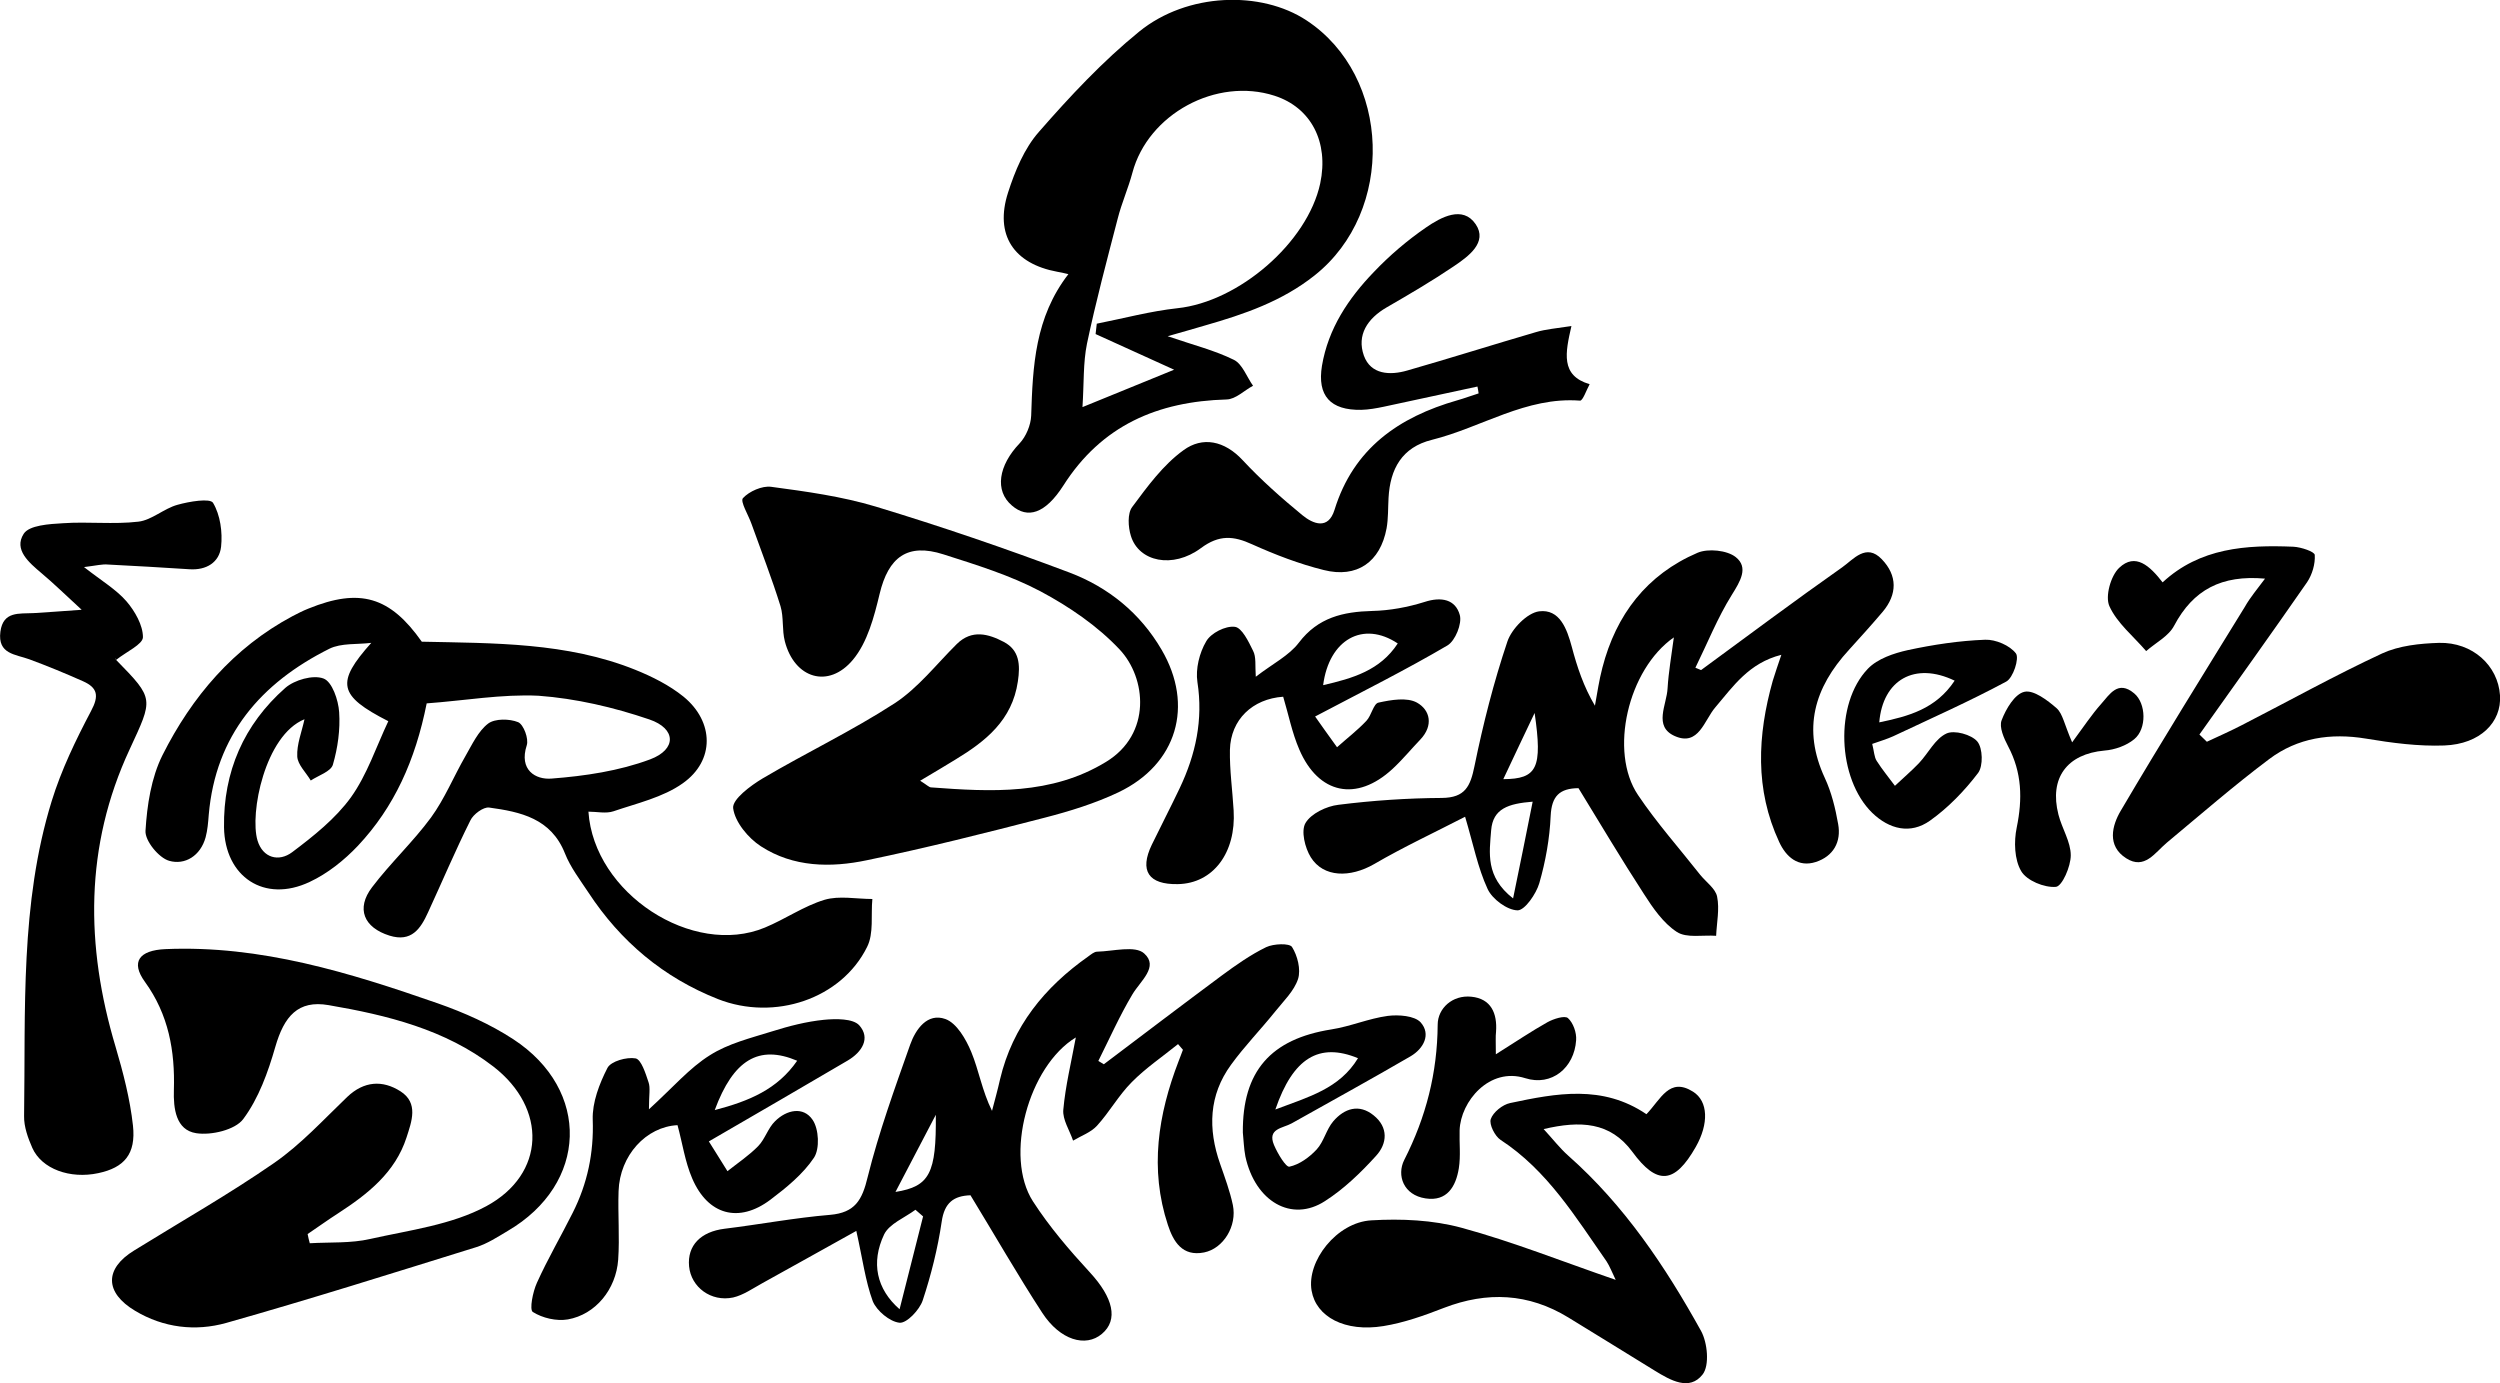
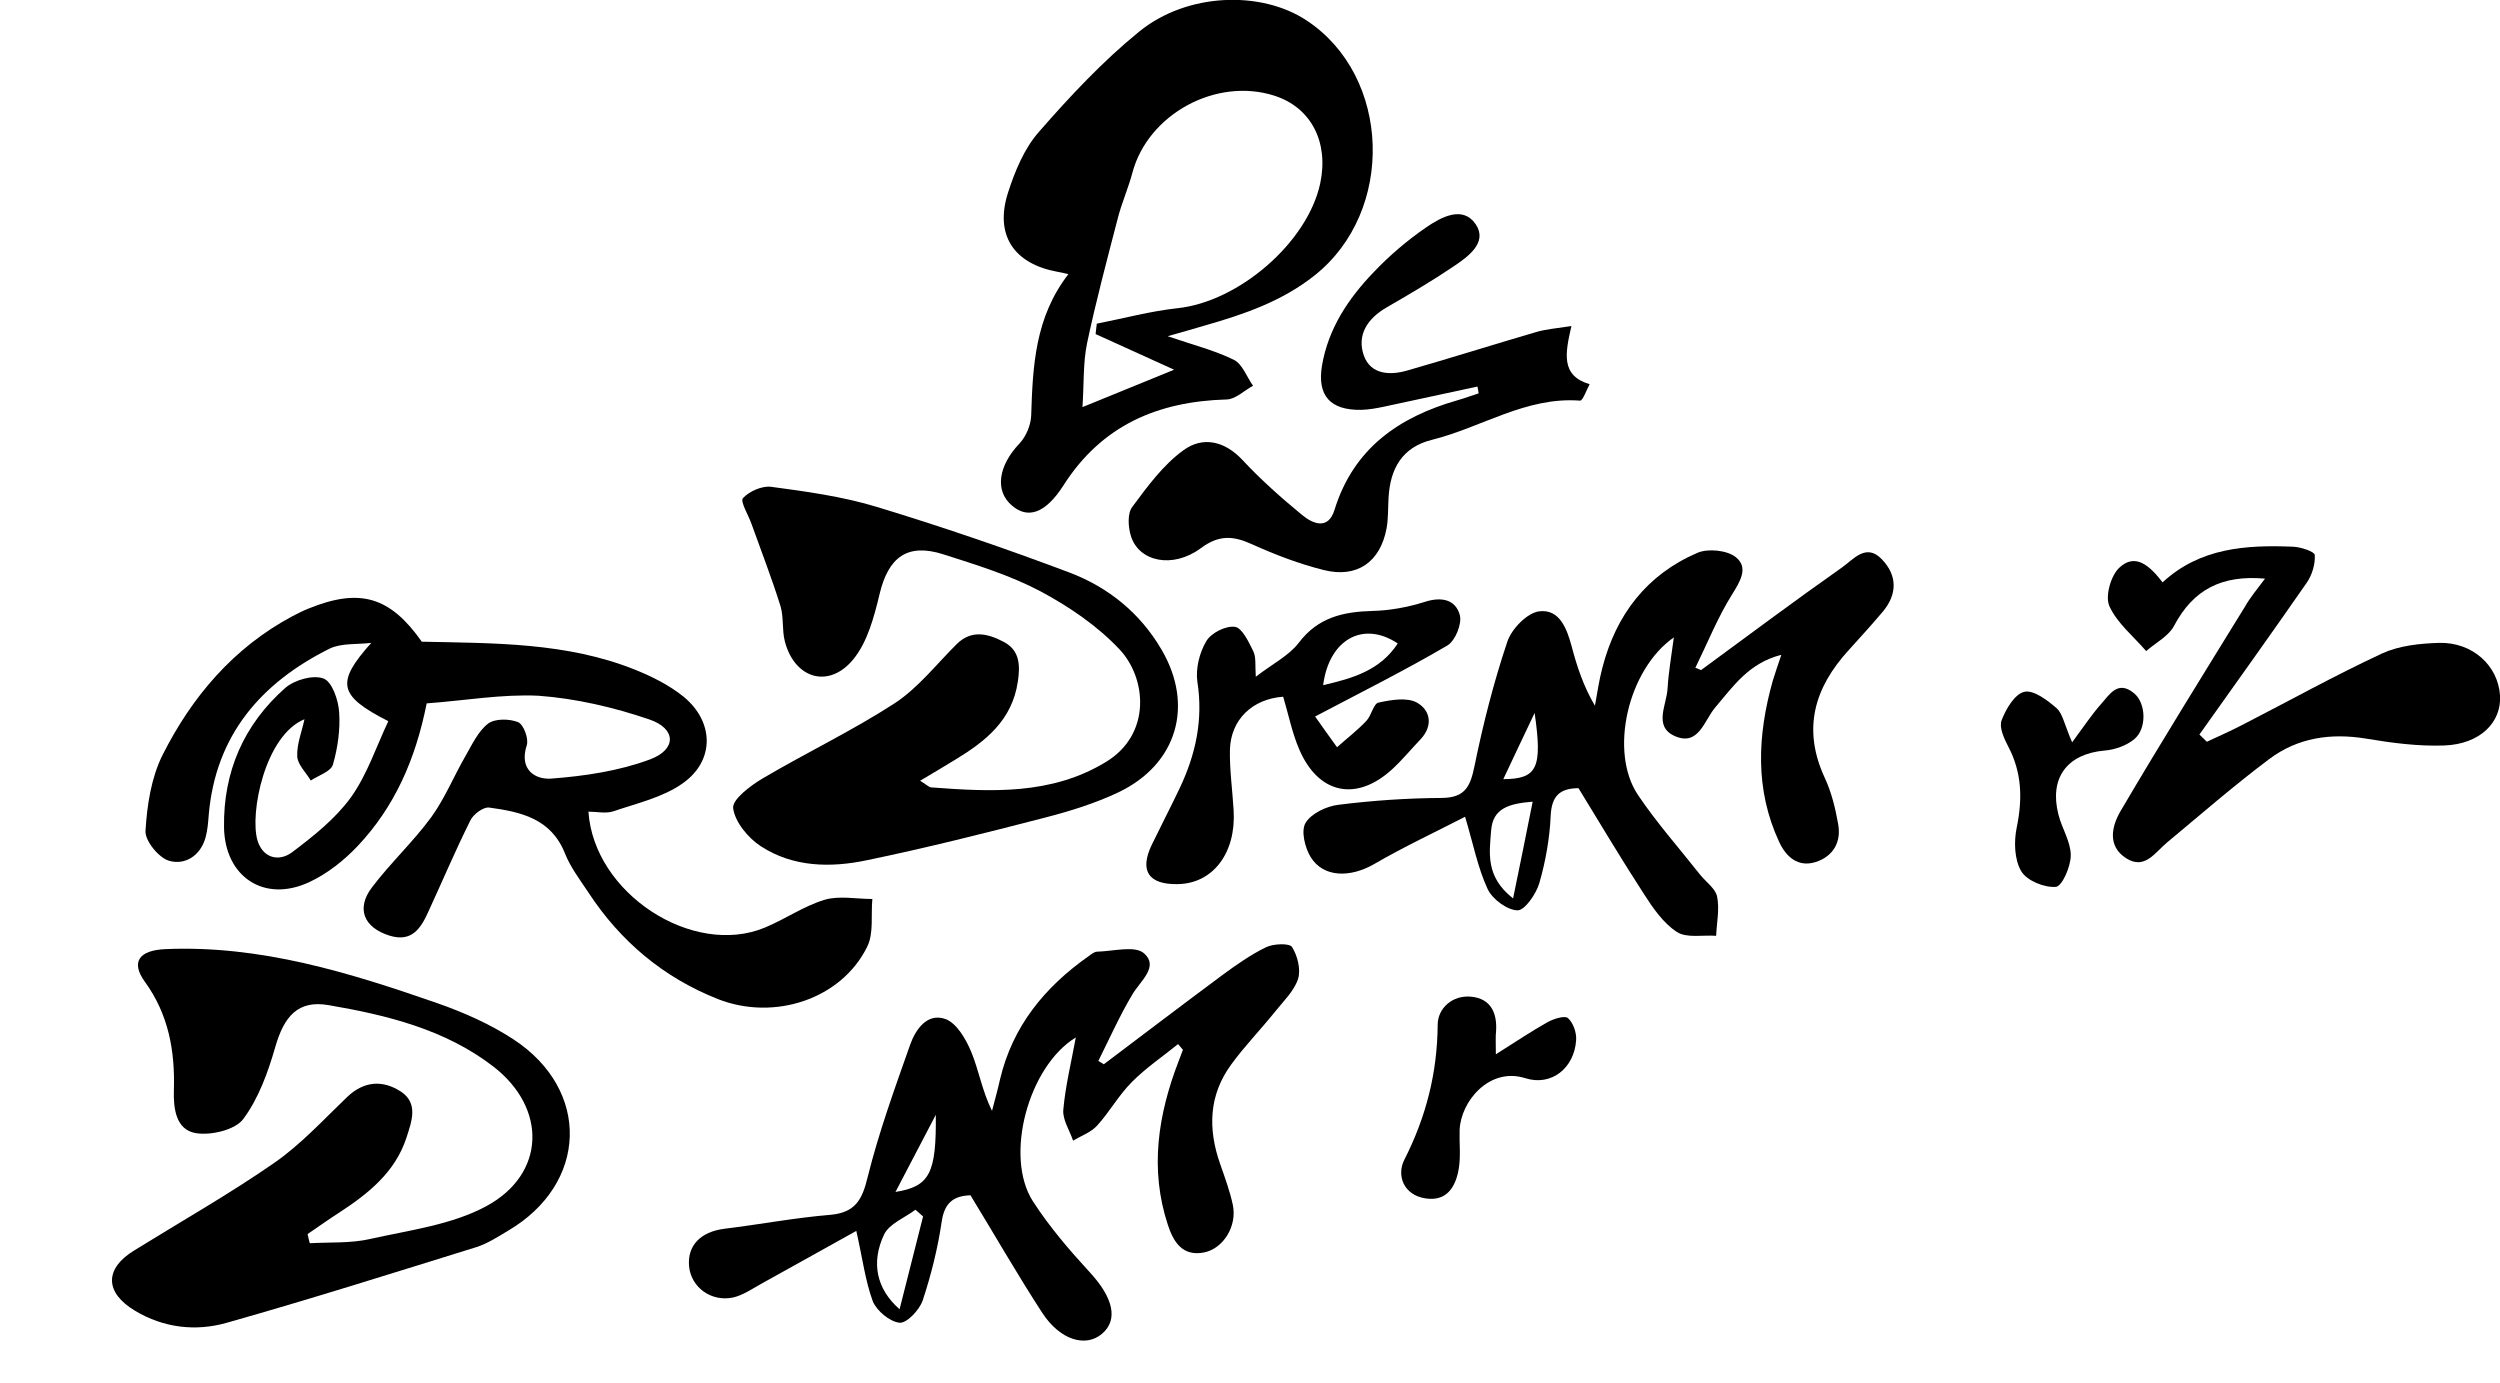
<svg xmlns="http://www.w3.org/2000/svg" version="1.1" id="Layer_2_00000080912231114433481860000002648575938703506099_" x="0px" y="0px" viewBox="0 0 1276.7 706.3" style="enable-background:new 0 0 1276.7 706.3;" xml:space="preserve">
  <g id="Layer_1-2">
    <path d="M217.9,359.2c-5.8,29.1-16.6,53-35.1,72.7c-7,7.4-15.5,14.2-24.7,18.5c-23.1,10.9-43.3-2.6-43.7-27.9   c-0.4-28.4,10.1-52.5,31.3-71.2c4.7-4.1,14.2-6.8,19.5-4.8c4.4,1.6,7.6,11,8,17.2c0.6,8.9-0.7,18.2-3.2,26.8   c-1,3.5-7.4,5.5-11.3,8.1c-2.4-4.1-6.7-8.1-6.9-12.3c-0.3-6.2,2.3-12.5,3.7-19c-20.2,8.2-28.1,48.2-24,61.9c2.7,9,10.9,11.1,17.7,6   c10.9-8.2,22.1-17.1,30-28c8.3-11.6,12.9-25.8,19.1-38.9c-25.7-13.1-26.8-19.7-8.7-40c-7.2,0.9-15.3,0-21.4,3   c-35,17.5-58.1,44.2-61.6,84.8c-0.3,3.9-0.6,7.8-1.6,11.5c-2.6,9.5-10.6,14.3-18.6,12c-5.3-1.5-12.4-10.2-12.1-15.3   c0.8-13.1,2.9-27.1,8.7-38.7c15-29.8,36.2-54.8,66.3-70.9c2.7-1.4,5.4-2.8,8.2-3.9c26.3-10.7,41.7-6.1,57.9,16.9   c36.9,0.8,74,0.3,108.9,14.3c8.7,3.5,17.5,7.9,24.8,13.8c15.6,12.8,16,32.6-0.4,44.2c-10.1,7.2-23.4,10.2-35.4,14.3   c-3.8,1.3-8.5,0.2-12.8,0.2c2.8,41.8,53.3,74.5,90.1,59.2c10.4-4.3,19.9-11,30.5-14.2c7.5-2.2,16.2-0.4,24.4-0.4   c-0.8,8.2,0.8,17.6-2.7,24.5c-13.1,26.5-47.2,38-76.2,26.6c-27.8-11-49.7-29.4-66.1-54.4c-4.3-6.5-9.2-12.9-12-20   c-7.1-17.9-22.7-21.2-38.7-23.4c-2.9-0.4-8.1,3.4-9.6,6.6c-7.7,15.4-14.4,31.3-21.6,46.9c-3.8,8.4-8.5,15.4-19.7,11.9   c-13.1-4.1-17.2-13.8-8.9-24.7c9.4-12.4,20.9-23.1,30.1-35.6c7-9.6,11.6-21,17.6-31.4c3.4-5.9,6.5-12.7,11.6-16.6   c3.5-2.6,10.9-2.5,15.3-0.7c2.8,1.2,5.5,8.5,4.4,11.8c-4.1,12.6,4.5,17.7,12.7,17c17-1.3,34.5-3.9,50.3-9.8   c13.6-5.1,13.4-15.7-0.4-20.4c-18.2-6.2-37.5-10.7-56.6-12.1C256.3,354.4,237.2,357.8,217.9,359.2L217.9,359.2z" />
    <path d="M437.3,628.6c-16.6,9.2-32.2,18-48,26.7c-4.9,2.7-9.7,6.1-14.9,7.3c-11.3,2.4-21.5-5.3-22.5-15.9c-1-10.7,6-17.7,18.1-19.2   c18-2.2,35.9-5.6,53.9-7.1c12.8-1.1,16.4-7.6,19.2-19.3c5.7-22.9,13.8-45.2,21.7-67.6c2.8-7.9,8.8-16.4,18-13.1   c5.8,2.1,10.5,10.3,13.2,16.8c3.9,9.4,5.5,19.8,10.6,30.1c1.4-5.4,2.9-10.7,4.1-16.1c6.4-27.1,22.8-47.1,45.1-62.8   c1.4-1,3-2.4,4.5-2.4c8.2-0.2,19.4-3.3,24,0.9c7.6,6.8-1.9,14-6,20.9c-6.5,10.9-11.7,22.6-17.4,34c0.9,0.5,1.8,1.1,2.8,1.7   c20-15.1,40-30.3,60.2-45.3c7.2-5.3,14.7-10.6,22.7-14.5c3.8-1.8,11.9-2.1,13.2-0.1c2.8,4.4,4.6,11.5,3.1,16.3   c-2,6.2-7.5,11.4-11.8,16.8c-7.3,9.1-15.5,17.5-22.4,27c-11.4,15.6-11.9,32.8-5.6,50.7c2.4,6.9,5,13.9,6.5,21   c2.2,10.7-4.8,22.2-14.7,24.2c-11.1,2.2-15.7-5.5-18.5-14.1c-9.4-28.5-5-56.3,5.5-83.6c0.7-1.9,1.5-3.8,2.2-5.8   c-0.8-1-1.6-1.9-2.5-2.9c-7.9,6.4-16.5,12.2-23.6,19.4c-6.7,6.7-11.4,15.3-17.8,22.3c-3.1,3.4-8,5.1-12.2,7.6   c-1.8-5.3-5.4-10.7-5-15.7c1.1-12.3,4.1-24.5,6.4-37c-24.2,14.7-36.7,60.7-21.9,83.7c8.4,13,18.6,24.9,29.1,36.3   c11.8,12.8,14.7,24.2,6.1,31.4c-8.3,7-21.3,3.2-30.4-10.7c-12.7-19.5-24.3-39.8-36.7-60.1c-8.5,0.3-13.3,3.7-14.7,13.5   c-2,13.6-5.4,27.2-9.7,40.2c-1.6,4.8-8.1,11.7-11.8,11.4c-5-0.5-11.7-6.1-13.7-11C441.9,654.1,440.5,642.8,437.3,628.6L437.3,628.6   z M471.4,621.2c-1.3-1.1-2.6-2.3-3.9-3.4c-5.5,4.1-13.3,7.1-16,12.6c-6.8,14.4-3.9,27.9,7.9,38.2   C463.6,651.8,467.5,636.5,471.4,621.2L471.4,621.2z M457.3,608.7c17.5-2.8,20.9-9.5,20.6-39.4C470.3,583.8,464.1,595.6,457.3,608.7   z" />
    <path d="M909.7,334.4c-16.6,4.2-24.6,16.1-33.7,26.8c-5.7,6.6-8.5,20.1-20.7,14.7c-11.1-4.9-4.1-16-3.7-24.4c0.5-8.4,2-16.8,3.2-26   c-23.5,16.4-33.2,58.4-18.3,80.5c9.6,14.3,21.1,27.2,31.8,40.8c3,3.7,7.8,7,8.6,11.1c1.3,6.4-0.2,13.3-0.5,20   c-6.8-0.5-15.1,1.3-20.1-2c-6.9-4.5-12.2-12.2-16.8-19.4c-11.5-17.7-22.3-35.9-33.4-54c-9.7,0.1-13.7,4.1-14.2,14.1   c-0.5,11.6-2.6,23.3-5.8,34.4c-1.6,5.5-7.4,13.9-11.1,13.9c-5.3-0.1-12.9-5.7-15.3-10.9c-5-10.8-7.3-22.8-11.5-36.9   c-15.5,8-31.4,15.4-46.5,24.2c-12.2,7-25.8,6.9-32.3-3.5c-3-4.8-5.1-13.5-2.7-17.5c2.8-4.8,10.7-8.6,16.8-9.3   c17.5-2.2,35.2-3.4,52.8-3.5c12-0.1,14.6-6,16.7-16.3c4.4-21.5,9.8-42.8,16.8-63.6c2.2-6.5,10.1-14.6,16.2-15.4   c10.5-1.3,14.2,8.9,16.7,18.2c2.7,10.2,6,20.2,11.8,30c1.2-6.5,2.1-13,3.8-19.4c7-27.1,22.7-47.6,48.6-58.7   c5.4-2.3,15.1-1.3,19.5,2.2c6.7,5.3,2.3,12.4-2,19.3c-7.3,11.7-12.5,24.8-18.6,37.2c1,0.4,1.9,0.8,2.9,1.2   c24-17.6,47.8-35.4,72.1-52.5c5.7-4,12.2-12.5,20.2-4.1c8,8.3,8,17.9,0.4,26.9c-5.6,6.6-11.4,13-17.2,19.4   c-17.7,19.3-23.9,40.4-12.3,65.4c3.4,7.3,5.4,15.5,6.8,23.5c1.7,9.2-2.5,16.5-11.4,19.4c-9,2.9-15.2-2.6-18.7-10.2   c-12.5-26.9-11.1-54.5-3.3-82.3C906.5,343.7,907.9,339.8,909.7,334.4L909.7,334.4z M782.7,409.4c-12.4,1-20.3,3.5-21.2,14.6   c-0.9,11.6-3,23.7,11.2,34.8C776.4,441,779.4,425.9,782.7,409.4L782.7,409.4z M783.7,364.1c-5.2,11-10.5,22-16,33.8   C785,397.8,787.8,392.3,783.7,364.1z" />
    <path d="M596.3,171.7c13.1,4.5,24,7.2,33.9,12.1c4.3,2.2,6.5,8.7,9.7,13.2c-4.5,2.4-8.9,6.9-13.5,7c-35.2,1-63.8,13.2-83.4,44   c-9.3,14.5-18.3,17-26.2,10.2c-9-7.6-6.9-20.5,3.9-31.8c3.3-3.5,5.7-9.3,5.9-14.1c0.8-25.2,1.9-50.2,19-72.3   c-2.6-0.6-4.1-1-5.6-1.2c-22.3-4.1-32.2-18.8-25.2-40.5c3.5-10.9,8.3-22.5,15.7-30.9c15.9-18.2,32.6-36.1,51.3-51.3   c24.5-19.9,62.2-21,85.4-5.7c43.3,28.5,45.4,97.5,4.2,130.2c-16.7,13.3-36.1,19.9-56,25.6C609.9,167.8,604.5,169.4,596.3,171.7   L596.3,171.7z M559.5,170.6c0.2-1.8,0.4-3.5,0.6-5.3c13.7-2.7,27.4-6.4,41.2-7.9c31.3-3.3,66.4-33.5,72.9-63.7   c4.5-21.2-4.7-38.8-23.3-44.8c-29.7-9.6-64.6,9.3-72.6,39.3c-2.1,7.9-5.5,15.5-7.5,23.4c-5.5,21.2-11.2,42.5-15.7,63.9   c-2,9.8-1.5,20.1-2.3,32.4c16.8-6.9,30.8-12.6,46.8-19.1C584.8,182.1,572.1,176.3,559.5,170.6L559.5,170.6z" />
    <path d="M158.2,634.9c10.3-0.6,21,0.1,30.9-2.2c20.1-4.5,41.6-7.2,59.2-16.7c30.4-16.4,31.2-50,3.7-71.3   c-24.6-19-54.4-26.3-84.2-31.4c-15.6-2.7-22.7,5.7-27.2,21.3c-3.7,12.9-8.5,26.3-16.4,36.9c-4.1,5.5-16.3,8.4-24,7.2   c-10.4-1.6-11.7-12.6-11.4-22.1c0.6-19.9-2.7-38.5-14.8-55.2c-7.4-10.2-2.9-16.1,10.4-16.7c48.7-2.1,94.1,12,139.2,27.7   c13.4,4.7,26.7,10.6,38.5,18.3c39.8,26,38.1,74-2.8,97.9c-5.2,3.1-10.4,6.5-16.1,8.3c-42.5,13.2-84.9,26.6-127.7,38.7   c-15.7,4.4-32,2.5-46.5-6.2c-15.6-9.3-15.7-21.5-0.5-30.8c23.9-14.8,48.4-28.7,71.5-44.7c13.7-9.5,25.2-22.1,37.3-33.7   c8.6-8.2,18.1-8.7,27.2-2.9c9.4,6,5.7,15.5,3.1,23.6c-5.8,17.9-19.8,28.9-34.9,38.7c-5.3,3.4-10.4,7.1-15.6,10.6   C157.4,631.9,157.8,633.4,158.2,634.9L158.2,634.9z" />
    <path d="M469.9,398.7c3.5,2.2,4.5,3.3,5.5,3.4c30.8,2.3,61.5,4,89.4-13c23.4-14.2,20.7-42.9,6.9-57.5c-11.3-12-25.7-21.8-40.3-29.6   c-15.5-8.2-32.7-13.5-49.6-18.9c-18.4-5.9-28.1,1.4-32.6,20.2c-2.8,11.7-6.2,24.7-13.6,33.6c-12.5,15-29.9,9.6-34.8-9.4   c-1.5-5.8-0.5-12.2-2.2-17.9c-4.4-14.2-9.8-28-14.8-42c-1.6-4.6-5.9-11.5-4.4-13.2c3.2-3.5,9.8-6.4,14.4-5.8   c17.9,2.4,36.1,4.9,53.4,10.1c33.3,10.1,66.4,21.4,99,33.7c19.8,7.5,36.1,20.7,47,39.4c16.7,28.5,7.9,58.5-22,72.8   c-12,5.7-25,9.7-37.8,13c-30.1,7.8-60.3,15.4-90.7,21.7c-18.5,3.9-37.6,3.6-54.1-7.1c-6.5-4.2-13.3-12.4-14.2-19.5   c-0.5-4.5,8.9-11.5,15.1-15.2c22.2-13.1,45.7-24.3,67.3-38.3c12.1-7.9,21.4-20,31.8-30.3c7.7-7.6,16.2-5.2,24-1.1   c8,4.2,8.5,11.6,7.2,20.2c-2.9,19.8-16.4,30.5-31.9,39.9C482.6,391.2,477.1,394.4,469.9,398.7L469.9,398.7z" />
-     <path d="M42.9,289.6c9.1,7.1,16.4,11.4,21.7,17.5c4.3,5,8.4,12.2,8.4,18.3c-0.1,3.7-8.3,7.3-13.7,11.6c-0.4-1.6-0.5-0.5,0,0   c19.7,20.1,18.9,19.7,6.9,45.7c-23,49.4-22.6,100.3-7.2,151.8c3.9,13.2,7.4,26.7,8.9,40.3c1.6,14.6-4.5,21.5-17.7,24.3   c-14.4,3.1-28.9-2.1-33.7-12.9c-2.2-5-4.3-10.8-4.2-16.2c0.8-54-2.1-108.4,14.1-160.9c4.9-15.9,12.3-31.2,20.1-46   c4.2-7.8,3.3-11.9-4.1-15.2c-9-4-18.2-7.8-27.4-11.2c-7.1-2.6-16.3-2.6-14.8-14.1c1.4-10.6,9.6-9.1,16.9-9.5   c7.2-0.4,14.4-1,24.6-1.7c-8.4-7.7-14.2-13.4-20.4-18.6c-6.5-5.5-14.4-12.1-9.2-20.2c2.8-4.4,13.1-5,20.1-5.4   c12.8-0.9,25.8,0.7,38.5-0.8c6.8-0.8,13-6.7,19.9-8.6c6-1.7,16.7-3.5,18.2-1c3.7,6.2,4.9,15,4.1,22.4c-0.9,8-7.5,12.1-16.2,11.5   c-13.8-0.9-27.7-1.7-41.5-2.4C52.3,288,49.4,288.8,42.9,289.6L42.9,289.6z" />
-     <path d="M840.8,569c7.4-7.7,11.7-19.1,23.8-11.5c7.8,4.9,8.1,16.4,1.4,28.2c-10.8,19-19.8,19.7-32.4,2.5   c-11.3-15.3-26.5-16-45.3-11.6c4.8,5.2,8.3,9.8,12.6,13.6c28.6,25.3,49.5,56.5,67.8,89.5c3.3,6,4.4,17.6,0.8,22.2   c-6.7,8.6-16.4,3-24.4-1.9c-14.7-9-29.4-18.2-44.2-27.2c-20.3-12.4-41.4-13.4-63.5-4.9c-10,3.9-20.4,7.6-30.9,9.3   c-19.7,3.2-34.4-4.7-36.7-18.1c-2.6-15,12.8-34.9,30.5-35.9c15.3-0.9,31.4-0.2,46.1,3.8c26.1,7.1,51.4,17.2,78.7,26.6   c-1.9-3.9-3-6.9-4.7-9.5c-15.8-22.6-30.2-46.4-54.1-62c-2.9-1.9-5.9-7.9-5-10.6c1.2-3.5,6-7.4,9.9-8.2   C794.8,558.3,818.4,553.8,840.8,569L840.8,569z" />
    <path d="M1156.7,295.5c-22.2-2-36.7,5.7-46.4,24c-2.8,5.4-9.4,8.7-14.3,13c-6.5-7.6-14.9-14.3-18.8-23c-2.2-5,0.7-15.4,5-19.5   c8.3-7.9,15.7-1,22.2,7.4c19.1-17.7,42.7-19.2,66.8-18.2c3.9,0.2,10.8,2.5,10.9,4.2c0.3,4.6-1.3,10-3.9,13.9   c-18.1,26.1-36.6,51.9-55,77.8c1.3,1.2,2.6,2.5,3.8,3.7c6-2.8,12.1-5.5,17.9-8.5c23.8-12.2,47.3-25.3,71.6-36.6   c8.7-4,19.3-5.1,29.1-5.4c17.1-0.4,30.1,11.6,31.1,26.8c0.9,13.7-10.1,24.9-28.4,25.6c-13.3,0.5-26.8-1.3-40-3.5   c-18.1-3-35-0.4-49.4,10.4c-18,13.5-35,28.3-52.3,42.7c-6.2,5.2-11.4,14-20.8,8c-9.9-6.3-7.3-16.7-2.7-24.4   c20.6-35,42-69.4,63.3-104C1149.1,305.1,1152.7,300.9,1156.7,295.5L1156.7,295.5z" />
    <path d="M754.5,197.4c-15.9,3.4-31.8,6.9-47.8,10.3c-3.8,0.8-7.7,1.5-11.5,1.6c-15.8,0.3-22.6-7.2-20.1-22.5   c3.2-19,13.5-34.4,26.5-47.9c8-8.4,17-16.1,26.6-22.7c7.7-5.3,18.8-11.4,25.4-1.7c6.3,9.3-3.8,16.5-11.2,21.5   c-11.1,7.5-22.7,14.3-34.3,21c-9.8,5.7-15.3,14.1-11.6,24.6c3.5,9.7,13.3,10.2,22.2,7.6c22-6.3,43.8-13.2,65.7-19.6   c5-1.5,10.4-1.9,18.1-3.1c-3.1,13.6-5.7,25.3,9.3,29.7c-1.6,2.9-3.5,8.5-4.9,8.4c-27.6-2.1-50.3,13.7-75.6,20   c-15.4,3.8-21.4,14.9-22.2,29.7c-0.3,5.2-0.1,10.5-1,15.5c-3.2,17.2-15.1,25.6-32.1,21.3c-12.5-3.1-24.7-7.8-36.5-13.1   c-9.6-4.4-16.9-5-26.2,1.9c-14.4,10.7-31.8,7-35.8-6.3c-1.4-4.5-1.8-11.4,0.7-14.7c7.8-10.5,15.8-21.5,26.2-29   c9.7-7.1,20.9-4.9,30.2,5.1c9.4,10.1,19.9,19.4,30.5,28.1c5.5,4.5,13.2,7.6,16.4-2.7c9.7-31.4,32.8-47.4,62.8-56   c3.6-1,7.2-2.4,10.8-3.5C755,199.7,754.7,198.5,754.5,197.4L754.5,197.4z" />
-     <path d="M331.4,566.5c12.4-11.3,20.7-21.1,31.1-27.6c9.4-6,20.9-8.8,31.8-12.2c8.6-2.7,17.5-5,26.4-5.9c6.1-0.6,14.9-0.7,18.1,2.8   c5.9,6.6,1.4,13.7-5.9,18c-22.6,13.3-45.4,26.5-70.9,41.3c2.4,3.9,6,9.5,9.5,15.2c5.3-4.2,11-8,15.7-12.8c3.5-3.6,5-9.2,8.6-12.7   c5.9-5.9,14.5-7.7,19.2-0.7c3.2,4.7,3.7,14.7,0.7,19.3c-5.6,8.4-14.1,15.3-22.3,21.5c-16.1,12.1-31.9,7.8-39.9-10.9   c-3.7-8.6-5-18.1-7.5-27.2c-16,0.8-29.5,15.4-30.1,33.7c-0.4,11.7,0.6,23.4-0.2,35c-1.1,15.2-11.6,28-25.7,30.5   c-5.8,1-13-0.7-17.9-3.8c-1.8-1.2,0-10.3,2.1-14.9c5.5-12.2,12.3-23.8,18.3-35.8c7.5-14.9,10.8-30.5,10.2-47.5   c-0.3-8.8,3.4-18.4,7.5-26.4c1.8-3.5,9.9-5.7,14.4-4.9c2.9,0.6,5.1,7.7,6.6,12.2C332.2,555.5,331.4,559.1,331.4,566.5L331.4,566.5z    M365,566.9c17.6-4.6,32-10.6,42.1-25.2C387.5,533.4,374.5,541.2,365,566.9z" />
    <path d="M641.3,345.6c8.7-6.7,17-10.8,22-17.4c9.8-12.9,22.6-15.8,37.5-16.2c8.9-0.2,18.1-1.9,26.7-4.6c8.6-2.8,15.8-1.3,18,6.7   c1.2,4.4-2.3,13.1-6.3,15.5c-21.1,12.4-43.1,23.4-67.6,36.3c3,4.3,7.1,10,11.2,15.7c5-4.5,10.4-8.6,15-13.5   c2.6-2.7,3.6-8.8,6.2-9.3c6.4-1.4,14.5-2.8,19.6,0c6.8,3.8,8.5,11.7,1.8,18.8c-4.8,5-9.2,10.4-14.3,15.1   c-18.3,16.9-37.8,12.9-47.6-10c-3.7-8.6-5.5-17.9-8.2-26.9c-15.7,1.1-26.8,11.7-27.2,27.1c-0.2,10.3,1.3,20.7,1.9,31   c1.3,21.6-10.5,37.3-28.5,37.6c-15,0.3-19.7-6.8-13.3-20.1c4.7-9.7,9.7-19.3,14.3-29c8.1-17.1,12-34.8,9-54.1   c-1-6.7,1-14.9,4.5-20.8c2.4-4.2,9.8-8,14.6-7.4c3.6,0.4,7,7.5,9.3,12.2C641.6,335.5,640.9,339.8,641.3,345.6L641.3,345.6z    M713.8,328.6c-17.7-11.8-35.1-2-38.1,21.3C690.8,346.4,704.8,342.4,713.8,328.6z" />
-     <path d="M634.7,578.4c-0.3-31.4,14.3-47.8,45.2-52.7c9.7-1.5,19.1-5.6,28.8-6.9c5.5-0.7,13.7-0.1,16.8,3.3   c5.4,6.1,1.5,13.4-5.1,17.3c-20.1,11.7-40.5,22.9-60.8,34.3c-4.5,2.5-12.5,2.6-9,11c1.8,4.3,6.1,11.5,7.9,11.1   c5.1-1.1,10.2-4.8,13.9-8.8c3.7-4,4.9-10.2,8.5-14.4c5.6-6.5,13.1-9.1,20.6-3c7.6,6.1,7,14.4,1.2,20.7   c-7.8,8.6-16.4,16.9-26.1,23.1c-17,11-35.6,0.2-40.6-22.8C635.2,586.5,635.1,582.1,634.7,578.4z M651.3,566.6   c17.2-6.5,32.8-10.7,42.2-26.2C673.6,532.2,660.3,540.3,651.3,566.6z" />
-     <path d="M956.1,379.9c1,3.9,1,6.7,2.3,8.7c2.8,4.4,6.2,8.5,9.3,12.7c4.1-3.9,8.4-7.5,12.3-11.6c4.8-5.1,8.2-12.4,14-15.1   c4-1.9,12.8,0.5,15.8,4.1c2.8,3.4,3,12.5,0.4,16c-6.9,9.1-15.3,17.8-24.6,24.4c-10,7.1-20.8,4.4-29.5-4   c-17.8-17.4-19.4-55.7-2.2-73.6c4.9-5.1,13.2-7.9,20.4-9.5c13-2.8,26.3-4.8,39.5-5.3c5.3-0.2,12.6,2.9,15.7,7   c1.8,2.5-1.4,12.5-5,14.4c-18.8,10.1-38.4,18.8-57.7,27.9C963.7,377.4,960.4,378.4,956.1,379.9L956.1,379.9z M998.2,347.6   c-20.4-9.8-36.7-0.4-38.5,21.3C974.6,365.8,988.6,362.1,998.2,347.6z" />
    <path d="M763.9,538.4c10.5-6.6,18.2-11.8,26.4-16.4c3.1-1.7,8.7-3.5,10.4-2.1c2.7,2.4,4.5,7.5,4.2,11.3   c-0.9,14.1-12.5,23.7-26,19.4c-18.2-5.8-33,11.8-33.5,26.6c-0.2,6.5,0.6,13.1-0.4,19.4c-1.5,9.3-6,17.1-17,15.4   c-11.3-1.7-14.8-11.8-10.9-19.6c11.2-22,16.9-44.5,17.1-69.1c0-8.3,7.5-15.3,17.2-14.3c10,1,13.3,8.4,12.6,17.9   C763.7,529.5,763.9,532,763.9,538.4L763.9,538.4z" />
    <path d="M1058.2,379.1c5.9-8,10-14.2,14.8-19.6c4.3-4.8,8.6-12.4,16.9-5.4c6.1,5.1,6.5,18.1,0,23.4c-4,3.3-9.9,5.4-15.2,5.8   c-19,1.7-28.3,13.9-23.5,32.7c1.8,7.1,6.3,13.9,6.3,20.8c0,5.7-4.4,15.8-7.6,16.1c-5.9,0.5-14.9-3.2-17.7-8   c-3.5-5.9-3.8-15.1-2.3-22.3c3-14.6,2.7-28.1-4.4-41.5c-2.1-4-4.7-9.8-3.3-13.3c2.2-5.8,6.7-13.4,11.6-14.5   c4.7-1.1,11.8,4.3,16.5,8.4C1053.4,364.5,1054.2,369.9,1058.2,379.1L1058.2,379.1z" />
  </g>
</svg>